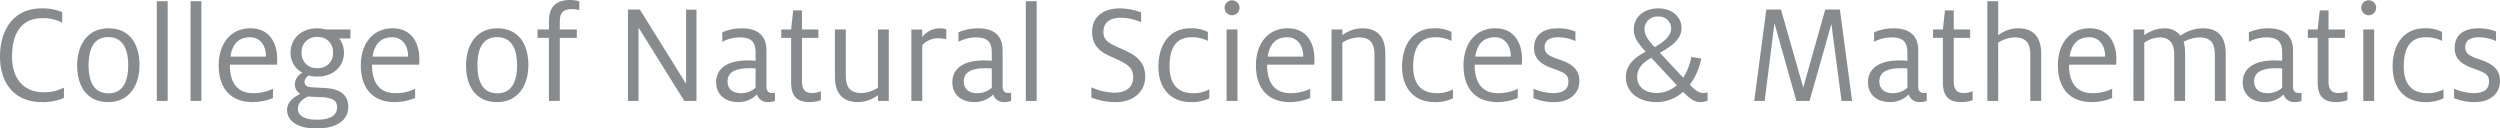
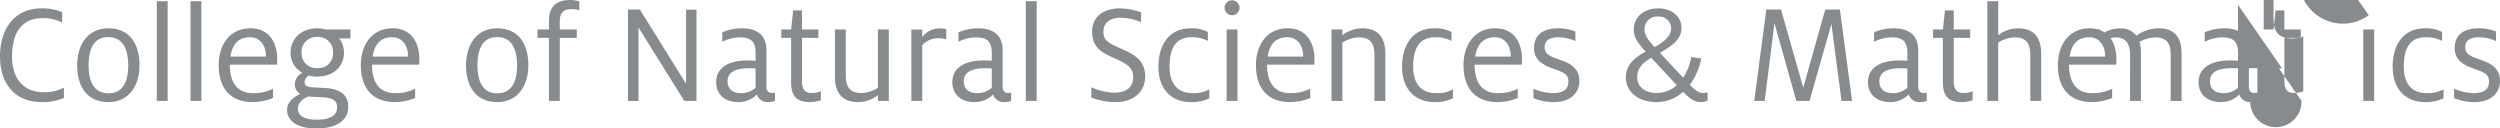
<svg xmlns="http://www.w3.org/2000/svg" width="460.161" height="23.652" viewBox="0 0 460.161 23.652">
-   <path d="M9.153.216a9.938,9.938,0,0,0,4.1-.756V-2.457a7.715,7.715,0,0,1-3.7.864C5.805-1.593,3.7-4.131,3.7-8.181c0-4.32,1.782-7.047,5.562-7.047a7.2,7.2,0,0,1,3.672.837v-1.944a9.341,9.341,0,0,0-3.807-.7c-5.1,0-7.641,3.915-7.641,8.856C1.485-3.186,4.239.216,9.153.216Zm12.258,0c3.969,0,5.751-3.24,5.751-6.777,0-3.807-1.728-6.8-5.724-6.8s-5.751,3.267-5.751,6.8C15.687-2.754,17.442.216,21.411.216Zm.027-1.62c-3,0-3.645-2.727-3.645-5.157s.621-5.184,3.618-5.184,3.672,2.754,3.672,5.184S24.435-1.4,21.438-1.4ZM30.348,0h2V-18.36h-2Zm6.21,0h2V-18.36h-2ZM48.006.216A9.789,9.789,0,0,0,51.732-.54v-1.7a8.04,8.04,0,0,1-3.672.81c-3.051,0-4.266-2.16-4.266-5.184v-.054h8.667c.027-.324.054-.675.054-1,0-2.835-1.3-5.7-4.941-5.7s-5.832,2.835-5.832,6.831C41.742-2.511,43.767.216,48.006.216ZM47.52-11.718c1.944,0,2.916,1.674,2.916,3.429v.135H43.9C44.334-11.07,46.008-11.718,47.52-11.718ZM59.886-4.482c3.078,0,4.914-1.971,4.914-4.4a4.254,4.254,0,0,0-.891-2.619h2.079v-1.647H61.425a6.046,6.046,0,0,0-1.539-.216c-2.97,0-4.914,1.917-4.914,4.482a4.06,4.06,0,0,0,2.187,3.7,2.388,2.388,0,0,0-1.4,2.052,1.985,1.985,0,0,0,1,1.836c-1.107.513-2.43,1.431-2.43,2.943,0,2.268,2.295,3.429,5.346,3.429,3.51,0,5.913-1.323,5.913-4,0-2.484-1.944-3.348-4.347-3.456l-2.4-.135c-.945-.054-1.3-.378-1.3-1.026a1.421,1.421,0,0,1,.837-1.134A5.662,5.662,0,0,0,59.886-4.482Zm0-1.566A2.69,2.69,0,0,1,57-8.883a2.73,2.73,0,0,1,2.889-2.889,2.716,2.716,0,0,1,2.889,2.889A2.675,2.675,0,0,1,59.886-6.048Zm-.108,9.5c-1.944,0-3.456-.567-3.456-2,0-1.242,1.026-1.863,1.863-2.268.324.027,1.188.081,2.16.108,2.376.081,3.186.621,3.186,1.89C63.531,2.619,62.37,3.456,59.778,3.456ZM74.169.216A9.789,9.789,0,0,0,77.895-.54v-1.7a8.04,8.04,0,0,1-3.672.81c-3.051,0-4.266-2.16-4.266-5.184v-.054h8.667c.027-.324.054-.675.054-1,0-2.835-1.3-5.7-4.941-5.7S67.9-10.53,67.9-6.534C67.9-2.511,69.93.216,74.169.216Zm-.486-11.934c1.944,0,2.916,1.674,2.916,3.429v.135H70.065C70.5-11.07,72.171-11.718,73.683-11.718ZM92.988.216c3.969,0,5.751-3.24,5.751-6.777,0-3.807-1.728-6.8-5.724-6.8s-5.751,3.267-5.751,6.8C87.264-2.754,89.019.216,92.988.216Zm.027-1.62c-3,0-3.645-2.727-3.645-5.157s.621-5.184,3.618-5.184S96.66-8.991,96.66-6.561,96.012-1.4,93.015-1.4Zm7.4-10.206h2.106V0h2V-11.61h3.132v-1.539h-3.132v-1.485c0-1.7.756-2.268,2.295-2.268a4.382,4.382,0,0,1,1.3.216v-1.647a6.24,6.24,0,0,0-1.728-.243c-2.484,0-3.861,1.242-3.861,3.834v1.593h-2.106ZM117.072,0h1.944V-13.5L127.44,0h2.241V-16.794h-1.917V-3.159l-8.505-13.662h-2.187Zm27.054,0V-1.512a2.975,2.975,0,0,1-.486.054c-.648,0-1.08-.3-1.08-1.161V-9.288c0-2.835-1.7-4.077-4.563-4.077a9.229,9.229,0,0,0-3.564.729v1.755a6.971,6.971,0,0,1,3.213-.81c2.052,0,2.916.756,2.916,2.835V-7.4c-.4-.027-1.026-.054-1.458-.054-3.618,0-5.8,1.4-5.8,4.023,0,2.187,1.566,3.645,4.077,3.645a4.757,4.757,0,0,0,3.429-1.4,2.02,2.02,0,0,0,2,1.4A3.58,3.58,0,0,0,144.126,0Zm-3.564-5.967V-2.43a3.9,3.9,0,0,1-2.7,1c-1.566,0-2.457-.81-2.457-2.187,0-1.674,1.431-2.4,4-2.4C139.752-6.021,140.292-5.994,140.562-5.967Zm4.725-5.643H147.1v8.181c0,2.646,1.134,3.645,3.456,3.645a6.38,6.38,0,0,0,2.025-.351V-1.782a4.174,4.174,0,0,1-1.62.324c-1.323,0-1.863-.648-1.863-2.241V-11.61h3.024v-1.539h-3.024v-3.51h-1.62l-.378,3.51h-1.809ZM159.435.216a6.09,6.09,0,0,0,3.645-1.269V0h2V-13.149h-2V-2.43a5.737,5.737,0,0,1-3.024.972c-2.295,0-2.889-1.269-2.889-3.321v-8.37h-2v8.694C155.169-1.782,156.249.216,159.435.216Zm9.8-.216h2V-10.26a3.958,3.958,0,0,1,3.078-1.269,5.373,5.373,0,0,1,1.35.189V-13.2a5.469,5.469,0,0,0-1.134-.162,4.106,4.106,0,0,0-3.294,1.593v-1.377h-2ZM187.6,0V-1.512a2.975,2.975,0,0,1-.486.054c-.648,0-1.08-.3-1.08-1.161V-9.288c0-2.835-1.7-4.077-4.563-4.077a9.229,9.229,0,0,0-3.564.729v1.755a6.971,6.971,0,0,1,3.213-.81c2.052,0,2.916.756,2.916,2.835V-7.4c-.4-.027-1.026-.054-1.458-.054-3.618,0-5.8,1.4-5.8,4.023,0,2.187,1.566,3.645,4.077,3.645a4.757,4.757,0,0,0,3.429-1.4,2.02,2.02,0,0,0,2,1.4A3.58,3.58,0,0,0,187.6,0Zm-3.564-5.967V-2.43a3.9,3.9,0,0,1-2.7,1c-1.566,0-2.457-.81-2.457-2.187,0-1.674,1.431-2.4,4-2.4C183.222-6.021,183.762-5.994,184.032-5.967ZM190.3,0h2V-18.36h-2Zm16.578.216c3.213,0,5.4-1.89,5.4-4.7,0-3.186-2.376-4.212-4.482-5.157s-3.213-1.4-3.213-3.078c0-1.647,1.134-2.592,3.186-2.592a9.416,9.416,0,0,1,3.753.837v-1.836a12.487,12.487,0,0,0-3.834-.729c-3.078,0-5.184,1.485-5.184,4.32,0,2.808,1.782,3.807,3.591,4.617,2.673,1.215,3.969,1.809,3.969,3.7,0,2-1.4,2.889-3.537,2.889a11.078,11.078,0,0,1-4.158-1v1.89A11.981,11.981,0,0,0,206.874.216Zm13.824,0a7.32,7.32,0,0,0,3.375-.7V-2.133a5.834,5.834,0,0,1-3.051.7c-2.7,0-4.266-1.62-4.266-4.887,0-3.321,1.107-5.4,4.05-5.4a6.388,6.388,0,0,1,3,.675V-12.69a6.456,6.456,0,0,0-3.213-.675c-4,0-5.886,3.186-5.886,7.047C214.7-2.3,216.972.216,220.7.216Zm7.56-15.984a1.383,1.383,0,0,0,1.377-1.377,1.383,1.383,0,0,0-1.377-1.377,1.383,1.383,0,0,0-1.377,1.377A1.383,1.383,0,0,0,228.258-15.768ZM227.259,0h2V-13.149h-2Zm11.664.216a9.789,9.789,0,0,0,3.726-.756v-1.7a8.04,8.04,0,0,1-3.672.81c-3.051,0-4.266-2.16-4.266-5.184v-.054h8.667c.027-.324.054-.675.054-1,0-2.835-1.3-5.7-4.941-5.7s-5.832,2.835-5.832,6.831C232.659-2.511,234.684.216,238.923.216Zm-.486-11.934c1.944,0,2.916,1.674,2.916,3.429v.135h-6.534C235.251-11.07,236.925-11.718,238.437-11.718ZM246.564,0h2V-10.719a5.737,5.737,0,0,1,3.024-.972c2.295,0,2.889,1.269,2.889,3.321V0h2V-8.694c0-2.673-1.08-4.671-4.266-4.671a6.09,6.09,0,0,0-3.645,1.269v-1.053h-2Zm18.981.216a7.32,7.32,0,0,0,3.375-.7V-2.133a5.834,5.834,0,0,1-3.051.7c-2.7,0-4.266-1.62-4.266-4.887,0-3.321,1.107-5.4,4.05-5.4a6.387,6.387,0,0,1,3,.675V-12.69a6.456,6.456,0,0,0-3.213-.675c-4,0-5.886,3.186-5.886,7.047C259.551-2.3,261.819.216,265.545.216Zm11.583,0a9.79,9.79,0,0,0,3.726-.756v-1.7a8.04,8.04,0,0,1-3.672.81c-3.051,0-4.266-2.16-4.266-5.184v-.054h8.667c.027-.324.054-.675.054-1,0-2.835-1.3-5.7-4.941-5.7s-5.832,2.835-5.832,6.831C270.864-2.511,272.889.216,277.128.216Zm-.486-11.934c1.944,0,2.916,1.674,2.916,3.429v.135h-6.534C273.456-11.07,275.13-11.718,276.642-11.718ZM287.577.216c2.754,0,4.617-1.512,4.617-3.915,0-2.592-2.16-3.4-4-4.023-1.674-.567-2.4-1.053-2.4-2.16,0-1.188.864-1.836,2.511-1.836a8.052,8.052,0,0,1,3.159.7v-1.755a8.45,8.45,0,0,0-3.213-.594c-2.619,0-4.4,1.134-4.4,3.645,0,2.079,1.4,3.024,3.456,3.753,2,.729,2.862,1.026,2.862,2.4,0,1.485-1,2.133-2.889,2.133a9.612,9.612,0,0,1-3.537-.81V-.513A9.706,9.706,0,0,0,287.577.216Zm18.846,0a7.279,7.279,0,0,0,4.86-1.89c1.107,1.161,2.025,1.89,3.186,1.89a3.349,3.349,0,0,0,1.323-.27V-1.593a2.181,2.181,0,0,1-.837.135c-.756,0-1.485-.54-2.43-1.512A12.012,12.012,0,0,0,314.631-7.8l-1.836-.3a10.623,10.623,0,0,1-1.485,3.834l-4.293-4.59c2.754-1.566,3.969-2.727,3.969-4.617,0-2.025-1.782-3.564-4.239-3.564-2.646,0-4.536,1.539-4.536,3.888,0,1.4.621,2.376,2.187,4.077-2.538,1.35-3.645,2.754-3.645,4.752C300.753-1.809,302.832.216,306.423.216Zm.054-1.674c-2.349,0-3.645-1.269-3.645-2.916,0-1.485.81-2.538,2.592-3.564l4.7,5.049A5.683,5.683,0,0,1,306.477-1.458Zm-2.3-11.8a2.322,2.322,0,0,1,2.538-2.268,2.215,2.215,0,0,1,2.376,2.106c0,1.269-.972,2.376-3.051,3.51C304.56-11.5,304.182-12.285,304.182-13.257ZM324.378,0H326.3L328.1-14.31,332.127,0h2.43l4.023-14.175L340.443,0h1.944l-2.241-16.821h-2.7L333.4-2.457l-4.1-14.364h-2.7ZM356.13,0V-1.512a2.975,2.975,0,0,1-.486.054c-.648,0-1.08-.3-1.08-1.161V-9.288c0-2.835-1.7-4.077-4.563-4.077a9.229,9.229,0,0,0-3.564.729v1.755a6.971,6.971,0,0,1,3.213-.81c2.052,0,2.916.756,2.916,2.835V-7.4c-.4-.027-1.026-.054-1.458-.054-3.618,0-5.8,1.4-5.8,4.023,0,2.187,1.566,3.645,4.077,3.645a4.757,4.757,0,0,0,3.429-1.4,2.02,2.02,0,0,0,2,1.4A3.58,3.58,0,0,0,356.13,0Zm-3.564-5.967V-2.43a3.9,3.9,0,0,1-2.7,1c-1.566,0-2.457-.81-2.457-2.187,0-1.674,1.431-2.4,4-2.4C351.756-6.021,352.3-5.994,352.566-5.967Zm4.725-5.643H359.1v8.181c0,2.646,1.134,3.645,3.456,3.645a6.38,6.38,0,0,0,2.025-.351V-1.782a4.174,4.174,0,0,1-1.62.324c-1.323,0-1.863-.648-1.863-2.241V-11.61h3.024v-1.539H361.1v-3.51h-1.62l-.378,3.51h-1.809ZM367.281,0h2V-10.719a5.737,5.737,0,0,1,3.024-.972c2.3,0,2.889,1.269,2.889,3.321V0h2V-8.694c0-2.673-1.08-4.671-4.266-4.671a6.09,6.09,0,0,0-3.645,1.269V-18.36h-2Zm19.251.216a9.79,9.79,0,0,0,3.726-.756v-1.7a8.04,8.04,0,0,1-3.672.81c-3.051,0-4.266-2.16-4.266-5.184v-.054h8.667c.027-.324.054-.675.054-1,0-2.835-1.3-5.7-4.941-5.7s-5.832,2.835-5.832,6.831C380.268-2.511,382.293.216,386.532.216Zm-.486-11.934c1.944,0,2.916,1.674,2.916,3.429v.135h-6.534C382.86-11.07,384.534-11.718,386.046-11.718ZM394.173,0h2V-10.719a5.449,5.449,0,0,1,2.781-.972c1.755,0,2.727.918,2.727,3.186V0h2V-9.018a6.841,6.841,0,0,0-.27-1.863,6.679,6.679,0,0,1,2.889-.81c2.376,0,2.862,1.377,2.862,3.321V0h2V-8.694c0-2.727-1.08-4.671-4.185-4.671a7.06,7.06,0,0,0-4.131,1.35,3.671,3.671,0,0,0-2.916-1.35,6.319,6.319,0,0,0-3.753,1.269v-1.053h-2Zm30.942,0V-1.512a2.975,2.975,0,0,1-.486.054c-.648,0-1.08-.3-1.08-1.161V-9.288c0-2.835-1.7-4.077-4.563-4.077a9.229,9.229,0,0,0-3.564.729v1.755a6.971,6.971,0,0,1,3.213-.81c2.052,0,2.916.756,2.916,2.835V-7.4c-.4-.027-1.026-.054-1.458-.054-3.618,0-5.8,1.4-5.8,4.023,0,2.187,1.566,3.645,4.077,3.645a4.757,4.757,0,0,0,3.429-1.4,2.02,2.02,0,0,0,2,1.4A3.58,3.58,0,0,0,425.115,0Zm-3.564-5.967V-2.43a3.9,3.9,0,0,1-2.7,1c-1.566,0-2.457-.81-2.457-2.187,0-1.674,1.431-2.4,4-2.4C420.741-6.021,421.281-5.994,421.551-5.967Zm4.725-5.643h1.809v8.181c0,2.646,1.134,3.645,3.456,3.645a6.38,6.38,0,0,0,2.025-.351V-1.782a4.174,4.174,0,0,1-1.62.324c-1.323,0-1.863-.648-1.863-2.241V-11.61h3.024v-1.539h-3.024v-3.51h-1.62l-.378,3.51h-1.809Zm11.205-4.158a1.383,1.383,0,0,0,1.377-1.377,1.383,1.383,0,0,0-1.377-1.377,1.383,1.383,0,0,0-1.377,1.377A1.383,1.383,0,0,0,437.481-15.768ZM436.482,0h2V-13.149h-2Zm11.394.216a7.32,7.32,0,0,0,3.375-.7V-2.133a5.834,5.834,0,0,1-3.051.7c-2.7,0-4.266-1.62-4.266-4.887,0-3.321,1.107-5.4,4.05-5.4a6.387,6.387,0,0,1,3,.675V-12.69a6.456,6.456,0,0,0-3.213-.675c-4,0-5.886,3.186-5.886,7.047C441.882-2.3,444.15.216,447.876.216Zm9.153,0c2.754,0,4.617-1.512,4.617-3.915,0-2.592-2.16-3.4-4-4.023-1.674-.567-2.4-1.053-2.4-2.16,0-1.188.864-1.836,2.511-1.836a8.052,8.052,0,0,1,3.159.7v-1.755a8.45,8.45,0,0,0-3.213-.594c-2.619,0-4.4,1.134-4.4,3.645,0,2.079,1.4,3.024,3.456,3.753,2,.729,2.862,1.026,2.862,2.4,0,1.485-1,2.133-2.889,2.133a9.612,9.612,0,0,1-3.537-.81V-.513A9.706,9.706,0,0,0,457.029.216Z" transform="translate(-1.485 18.576)" fill="#888b8d" />
+   <path d="M9.153.216a9.938,9.938,0,0,0,4.1-.756V-2.457a7.715,7.715,0,0,1-3.7.864C5.805-1.593,3.7-4.131,3.7-8.181c0-4.32,1.782-7.047,5.562-7.047a7.2,7.2,0,0,1,3.672.837v-1.944a9.341,9.341,0,0,0-3.807-.7c-5.1,0-7.641,3.915-7.641,8.856C1.485-3.186,4.239.216,9.153.216Zm12.258,0c3.969,0,5.751-3.24,5.751-6.777,0-3.807-1.728-6.8-5.724-6.8s-5.751,3.267-5.751,6.8C15.687-2.754,17.442.216,21.411.216Zm.027-1.62c-3,0-3.645-2.727-3.645-5.157s.621-5.184,3.618-5.184,3.672,2.754,3.672,5.184S24.435-1.4,21.438-1.4ZM30.348,0h2V-18.36h-2Zm6.21,0h2V-18.36h-2ZM48.006.216A9.789,9.789,0,0,0,51.732-.54v-1.7a8.04,8.04,0,0,1-3.672.81c-3.051,0-4.266-2.16-4.266-5.184v-.054h8.667c.027-.324.054-.675.054-1,0-2.835-1.3-5.7-4.941-5.7s-5.832,2.835-5.832,6.831C41.742-2.511,43.767.216,48.006.216ZM47.52-11.718c1.944,0,2.916,1.674,2.916,3.429v.135H43.9C44.334-11.07,46.008-11.718,47.52-11.718ZM59.886-4.482c3.078,0,4.914-1.971,4.914-4.4a4.254,4.254,0,0,0-.891-2.619h2.079v-1.647H61.425a6.046,6.046,0,0,0-1.539-.216c-2.97,0-4.914,1.917-4.914,4.482a4.06,4.06,0,0,0,2.187,3.7,2.388,2.388,0,0,0-1.4,2.052,1.985,1.985,0,0,0,1,1.836c-1.107.513-2.43,1.431-2.43,2.943,0,2.268,2.295,3.429,5.346,3.429,3.51,0,5.913-1.323,5.913-4,0-2.484-1.944-3.348-4.347-3.456l-2.4-.135c-.945-.054-1.3-.378-1.3-1.026a1.421,1.421,0,0,1,.837-1.134A5.662,5.662,0,0,0,59.886-4.482Zm0-1.566A2.69,2.69,0,0,1,57-8.883a2.73,2.73,0,0,1,2.889-2.889,2.716,2.716,0,0,1,2.889,2.889A2.675,2.675,0,0,1,59.886-6.048Zm-.108,9.5c-1.944,0-3.456-.567-3.456-2,0-1.242,1.026-1.863,1.863-2.268.324.027,1.188.081,2.16.108,2.376.081,3.186.621,3.186,1.89C63.531,2.619,62.37,3.456,59.778,3.456ZM74.169.216A9.789,9.789,0,0,0,77.895-.54v-1.7a8.04,8.04,0,0,1-3.672.81c-3.051,0-4.266-2.16-4.266-5.184v-.054h8.667c.027-.324.054-.675.054-1,0-2.835-1.3-5.7-4.941-5.7S67.9-10.53,67.9-6.534C67.9-2.511,69.93.216,74.169.216Zm-.486-11.934c1.944,0,2.916,1.674,2.916,3.429v.135H70.065C70.5-11.07,72.171-11.718,73.683-11.718ZM92.988.216c3.969,0,5.751-3.24,5.751-6.777,0-3.807-1.728-6.8-5.724-6.8s-5.751,3.267-5.751,6.8C87.264-2.754,89.019.216,92.988.216Zm.027-1.62c-3,0-3.645-2.727-3.645-5.157s.621-5.184,3.618-5.184S96.66-8.991,96.66-6.561,96.012-1.4,93.015-1.4Zm7.4-10.206h2.106V0h2V-11.61h3.132v-1.539h-3.132v-1.485c0-1.7.756-2.268,2.295-2.268a4.382,4.382,0,0,1,1.3.216v-1.647a6.24,6.24,0,0,0-1.728-.243c-2.484,0-3.861,1.242-3.861,3.834v1.593h-2.106ZM117.072,0h1.944V-13.5L127.44,0h2.241V-16.794h-1.917V-3.159l-8.505-13.662h-2.187Zm27.054,0V-1.512a2.975,2.975,0,0,1-.486.054c-.648,0-1.08-.3-1.08-1.161V-9.288c0-2.835-1.7-4.077-4.563-4.077a9.229,9.229,0,0,0-3.564.729v1.755a6.971,6.971,0,0,1,3.213-.81c2.052,0,2.916.756,2.916,2.835V-7.4c-.4-.027-1.026-.054-1.458-.054-3.618,0-5.8,1.4-5.8,4.023,0,2.187,1.566,3.645,4.077,3.645a4.757,4.757,0,0,0,3.429-1.4,2.02,2.02,0,0,0,2,1.4A3.58,3.58,0,0,0,144.126,0Zm-3.564-5.967V-2.43a3.9,3.9,0,0,1-2.7,1c-1.566,0-2.457-.81-2.457-2.187,0-1.674,1.431-2.4,4-2.4C139.752-6.021,140.292-5.994,140.562-5.967Zm4.725-5.643H147.1v8.181c0,2.646,1.134,3.645,3.456,3.645a6.38,6.38,0,0,0,2.025-.351V-1.782a4.174,4.174,0,0,1-1.62.324c-1.323,0-1.863-.648-1.863-2.241V-11.61h3.024v-1.539h-3.024v-3.51h-1.62l-.378,3.51h-1.809ZM159.435.216a6.09,6.09,0,0,0,3.645-1.269V0h2V-13.149h-2V-2.43a5.737,5.737,0,0,1-3.024.972c-2.295,0-2.889-1.269-2.889-3.321v-8.37h-2v8.694C155.169-1.782,156.249.216,159.435.216Zm9.8-.216h2V-10.26a3.958,3.958,0,0,1,3.078-1.269,5.373,5.373,0,0,1,1.35.189V-13.2a5.469,5.469,0,0,0-1.134-.162,4.106,4.106,0,0,0-3.294,1.593v-1.377h-2ZM187.6,0V-1.512a2.975,2.975,0,0,1-.486.054c-.648,0-1.08-.3-1.08-1.161V-9.288c0-2.835-1.7-4.077-4.563-4.077a9.229,9.229,0,0,0-3.564.729v1.755a6.971,6.971,0,0,1,3.213-.81c2.052,0,2.916.756,2.916,2.835V-7.4c-.4-.027-1.026-.054-1.458-.054-3.618,0-5.8,1.4-5.8,4.023,0,2.187,1.566,3.645,4.077,3.645a4.757,4.757,0,0,0,3.429-1.4,2.02,2.02,0,0,0,2,1.4A3.58,3.58,0,0,0,187.6,0Zm-3.564-5.967V-2.43a3.9,3.9,0,0,1-2.7,1c-1.566,0-2.457-.81-2.457-2.187,0-1.674,1.431-2.4,4-2.4C183.222-6.021,183.762-5.994,184.032-5.967ZM190.3,0h2V-18.36h-2Zm16.578.216c3.213,0,5.4-1.89,5.4-4.7,0-3.186-2.376-4.212-4.482-5.157s-3.213-1.4-3.213-3.078c0-1.647,1.134-2.592,3.186-2.592a9.416,9.416,0,0,1,3.753.837v-1.836a12.487,12.487,0,0,0-3.834-.729c-3.078,0-5.184,1.485-5.184,4.32,0,2.808,1.782,3.807,3.591,4.617,2.673,1.215,3.969,1.809,3.969,3.7,0,2-1.4,2.889-3.537,2.889a11.078,11.078,0,0,1-4.158-1v1.89A11.981,11.981,0,0,0,206.874.216Zm13.824,0a7.32,7.32,0,0,0,3.375-.7V-2.133a5.834,5.834,0,0,1-3.051.7c-2.7,0-4.266-1.62-4.266-4.887,0-3.321,1.107-5.4,4.05-5.4a6.388,6.388,0,0,1,3,.675V-12.69a6.456,6.456,0,0,0-3.213-.675c-4,0-5.886,3.186-5.886,7.047C214.7-2.3,216.972.216,220.7.216Zm7.56-15.984a1.383,1.383,0,0,0,1.377-1.377,1.383,1.383,0,0,0-1.377-1.377,1.383,1.383,0,0,0-1.377,1.377A1.383,1.383,0,0,0,228.258-15.768ZM227.259,0h2V-13.149h-2Zm11.664.216a9.789,9.789,0,0,0,3.726-.756v-1.7a8.04,8.04,0,0,1-3.672.81c-3.051,0-4.266-2.16-4.266-5.184v-.054h8.667c.027-.324.054-.675.054-1,0-2.835-1.3-5.7-4.941-5.7s-5.832,2.835-5.832,6.831C232.659-2.511,234.684.216,238.923.216Zm-.486-11.934c1.944,0,2.916,1.674,2.916,3.429v.135h-6.534C235.251-11.07,236.925-11.718,238.437-11.718ZM246.564,0h2V-10.719a5.737,5.737,0,0,1,3.024-.972c2.295,0,2.889,1.269,2.889,3.321V0h2V-8.694c0-2.673-1.08-4.671-4.266-4.671a6.09,6.09,0,0,0-3.645,1.269v-1.053h-2Zm18.981.216a7.32,7.32,0,0,0,3.375-.7V-2.133a5.834,5.834,0,0,1-3.051.7c-2.7,0-4.266-1.62-4.266-4.887,0-3.321,1.107-5.4,4.05-5.4a6.387,6.387,0,0,1,3,.675V-12.69a6.456,6.456,0,0,0-3.213-.675c-4,0-5.886,3.186-5.886,7.047C259.551-2.3,261.819.216,265.545.216Zm11.583,0a9.79,9.79,0,0,0,3.726-.756v-1.7a8.04,8.04,0,0,1-3.672.81c-3.051,0-4.266-2.16-4.266-5.184v-.054h8.667c.027-.324.054-.675.054-1,0-2.835-1.3-5.7-4.941-5.7s-5.832,2.835-5.832,6.831C270.864-2.511,272.889.216,277.128.216Zm-.486-11.934c1.944,0,2.916,1.674,2.916,3.429v.135h-6.534C273.456-11.07,275.13-11.718,276.642-11.718ZM287.577.216c2.754,0,4.617-1.512,4.617-3.915,0-2.592-2.16-3.4-4-4.023-1.674-.567-2.4-1.053-2.4-2.16,0-1.188.864-1.836,2.511-1.836a8.052,8.052,0,0,1,3.159.7v-1.755a8.45,8.45,0,0,0-3.213-.594c-2.619,0-4.4,1.134-4.4,3.645,0,2.079,1.4,3.024,3.456,3.753,2,.729,2.862,1.026,2.862,2.4,0,1.485-1,2.133-2.889,2.133a9.612,9.612,0,0,1-3.537-.81V-.513A9.706,9.706,0,0,0,287.577.216Zm18.846,0a7.279,7.279,0,0,0,4.86-1.89c1.107,1.161,2.025,1.89,3.186,1.89a3.349,3.349,0,0,0,1.323-.27V-1.593a2.181,2.181,0,0,1-.837.135c-.756,0-1.485-.54-2.43-1.512A12.012,12.012,0,0,0,314.631-7.8l-1.836-.3a10.623,10.623,0,0,1-1.485,3.834l-4.293-4.59c2.754-1.566,3.969-2.727,3.969-4.617,0-2.025-1.782-3.564-4.239-3.564-2.646,0-4.536,1.539-4.536,3.888,0,1.4.621,2.376,2.187,4.077-2.538,1.35-3.645,2.754-3.645,4.752C300.753-1.809,302.832.216,306.423.216Zm.054-1.674c-2.349,0-3.645-1.269-3.645-2.916,0-1.485.81-2.538,2.592-3.564l4.7,5.049A5.683,5.683,0,0,1,306.477-1.458Zm-2.3-11.8a2.322,2.322,0,0,1,2.538-2.268,2.215,2.215,0,0,1,2.376,2.106c0,1.269-.972,2.376-3.051,3.51C304.56-11.5,304.182-12.285,304.182-13.257ZM324.378,0H326.3L328.1-14.31,332.127,0h2.43l4.023-14.175L340.443,0h1.944l-2.241-16.821h-2.7L333.4-2.457l-4.1-14.364h-2.7ZM356.13,0V-1.512a2.975,2.975,0,0,1-.486.054c-.648,0-1.08-.3-1.08-1.161V-9.288c0-2.835-1.7-4.077-4.563-4.077a9.229,9.229,0,0,0-3.564.729v1.755a6.971,6.971,0,0,1,3.213-.81c2.052,0,2.916.756,2.916,2.835V-7.4c-.4-.027-1.026-.054-1.458-.054-3.618,0-5.8,1.4-5.8,4.023,0,2.187,1.566,3.645,4.077,3.645a4.757,4.757,0,0,0,3.429-1.4,2.02,2.02,0,0,0,2,1.4A3.58,3.58,0,0,0,356.13,0Zm-3.564-5.967V-2.43a3.9,3.9,0,0,1-2.7,1c-1.566,0-2.457-.81-2.457-2.187,0-1.674,1.431-2.4,4-2.4C351.756-6.021,352.3-5.994,352.566-5.967Zm4.725-5.643H359.1v8.181c0,2.646,1.134,3.645,3.456,3.645a6.38,6.38,0,0,0,2.025-.351V-1.782a4.174,4.174,0,0,1-1.62.324c-1.323,0-1.863-.648-1.863-2.241V-11.61h3.024v-1.539H361.1v-3.51h-1.62l-.378,3.51h-1.809ZM367.281,0h2V-10.719a5.737,5.737,0,0,1,3.024-.972c2.3,0,2.889,1.269,2.889,3.321V0h2V-8.694c0-2.673-1.08-4.671-4.266-4.671a6.09,6.09,0,0,0-3.645,1.269V-18.36h-2Zm19.251.216a9.79,9.79,0,0,0,3.726-.756v-1.7a8.04,8.04,0,0,1-3.672.81c-3.051,0-4.266-2.16-4.266-5.184v-.054h8.667c.027-.324.054-.675.054-1,0-2.835-1.3-5.7-4.941-5.7s-5.832,2.835-5.832,6.831C380.268-2.511,382.293.216,386.532.216Zm-.486-11.934c1.944,0,2.916,1.674,2.916,3.429v.135h-6.534C382.86-11.07,384.534-11.718,386.046-11.718Zh2V-10.719a5.449,5.449,0,0,1,2.781-.972c1.755,0,2.727.918,2.727,3.186V0h2V-9.018a6.841,6.841,0,0,0-.27-1.863,6.679,6.679,0,0,1,2.889-.81c2.376,0,2.862,1.377,2.862,3.321V0h2V-8.694c0-2.727-1.08-4.671-4.185-4.671a7.06,7.06,0,0,0-4.131,1.35,3.671,3.671,0,0,0-2.916-1.35,6.319,6.319,0,0,0-3.753,1.269v-1.053h-2Zm30.942,0V-1.512a2.975,2.975,0,0,1-.486.054c-.648,0-1.08-.3-1.08-1.161V-9.288c0-2.835-1.7-4.077-4.563-4.077a9.229,9.229,0,0,0-3.564.729v1.755a6.971,6.971,0,0,1,3.213-.81c2.052,0,2.916.756,2.916,2.835V-7.4c-.4-.027-1.026-.054-1.458-.054-3.618,0-5.8,1.4-5.8,4.023,0,2.187,1.566,3.645,4.077,3.645a4.757,4.757,0,0,0,3.429-1.4,2.02,2.02,0,0,0,2,1.4A3.58,3.58,0,0,0,425.115,0Zm-3.564-5.967V-2.43a3.9,3.9,0,0,1-2.7,1c-1.566,0-2.457-.81-2.457-2.187,0-1.674,1.431-2.4,4-2.4C420.741-6.021,421.281-5.994,421.551-5.967Zm4.725-5.643h1.809v8.181c0,2.646,1.134,3.645,3.456,3.645a6.38,6.38,0,0,0,2.025-.351V-1.782a4.174,4.174,0,0,1-1.62.324c-1.323,0-1.863-.648-1.863-2.241V-11.61h3.024v-1.539h-3.024v-3.51h-1.62l-.378,3.51h-1.809Zm11.205-4.158a1.383,1.383,0,0,0,1.377-1.377,1.383,1.383,0,0,0-1.377-1.377,1.383,1.383,0,0,0-1.377,1.377A1.383,1.383,0,0,0,437.481-15.768ZM436.482,0h2V-13.149h-2Zm11.394.216a7.32,7.32,0,0,0,3.375-.7V-2.133a5.834,5.834,0,0,1-3.051.7c-2.7,0-4.266-1.62-4.266-4.887,0-3.321,1.107-5.4,4.05-5.4a6.387,6.387,0,0,1,3,.675V-12.69a6.456,6.456,0,0,0-3.213-.675c-4,0-5.886,3.186-5.886,7.047C441.882-2.3,444.15.216,447.876.216Zm9.153,0c2.754,0,4.617-1.512,4.617-3.915,0-2.592-2.16-3.4-4-4.023-1.674-.567-2.4-1.053-2.4-2.16,0-1.188.864-1.836,2.511-1.836a8.052,8.052,0,0,1,3.159.7v-1.755a8.45,8.45,0,0,0-3.213-.594c-2.619,0-4.4,1.134-4.4,3.645,0,2.079,1.4,3.024,3.456,3.753,2,.729,2.862,1.026,2.862,2.4,0,1.485-1,2.133-2.889,2.133a9.612,9.612,0,0,1-3.537-.81V-.513A9.706,9.706,0,0,0,457.029.216Z" transform="translate(-1.485 18.576)" fill="#888b8d" />
</svg>